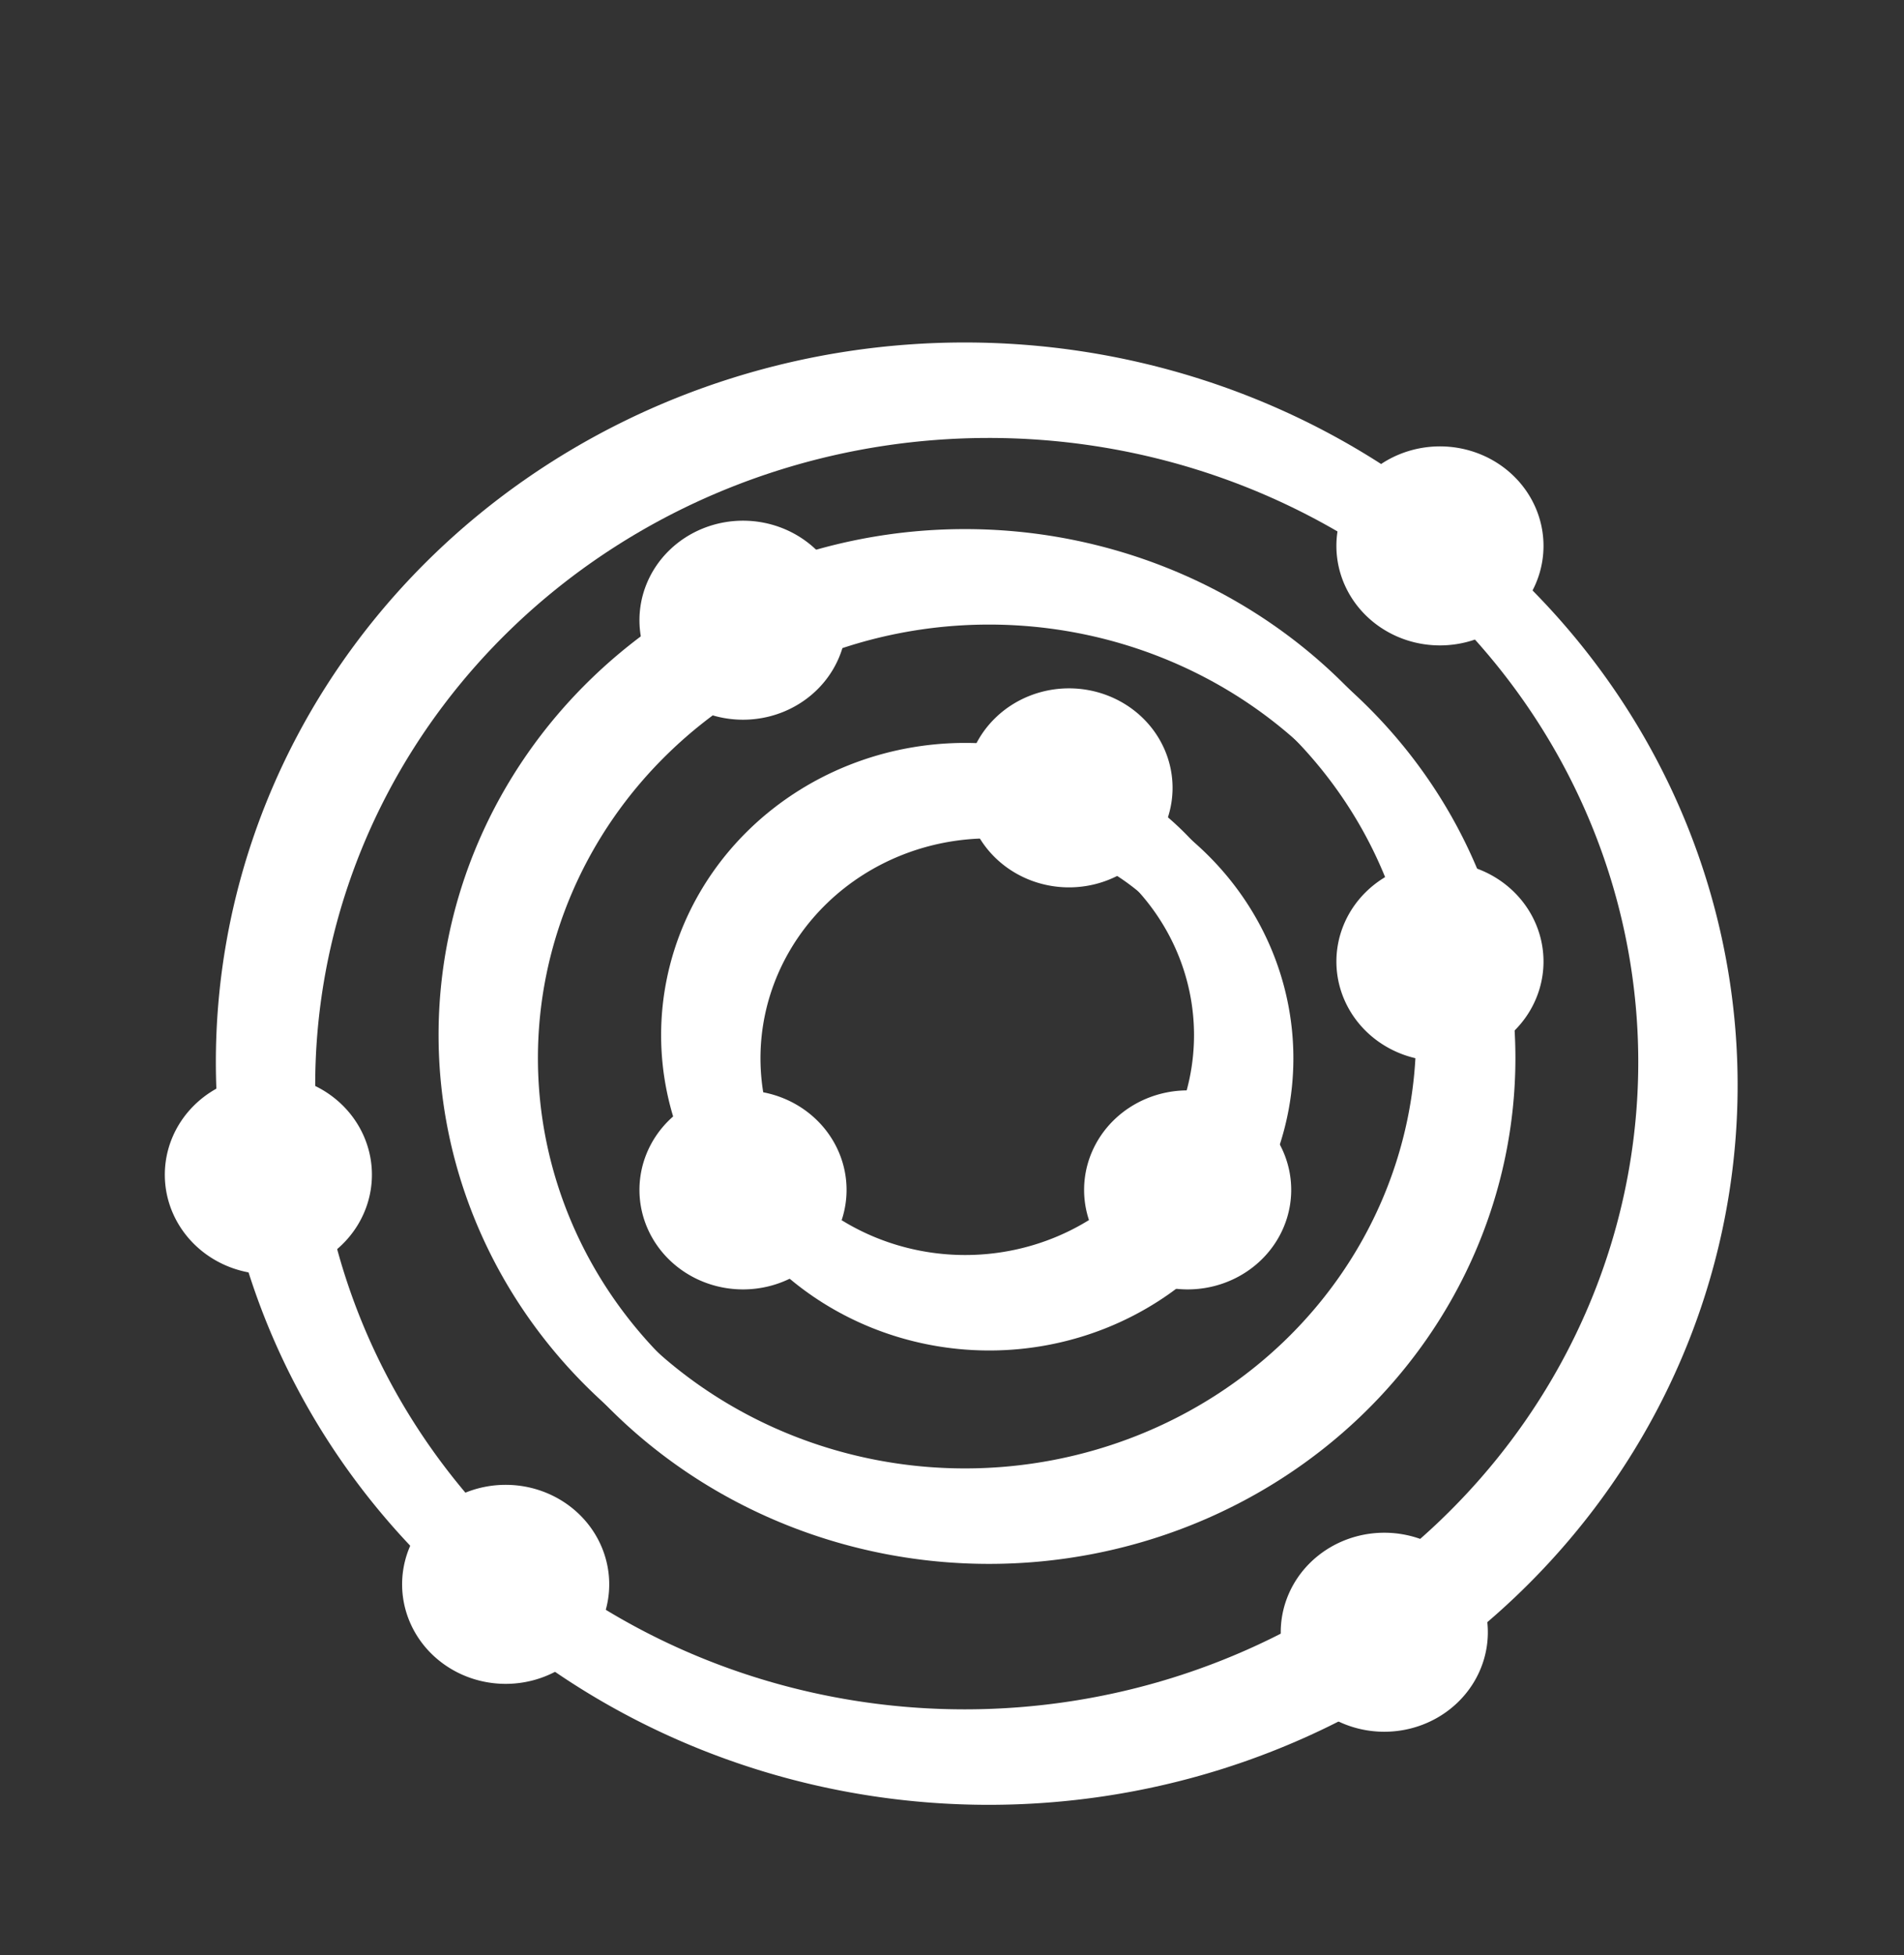
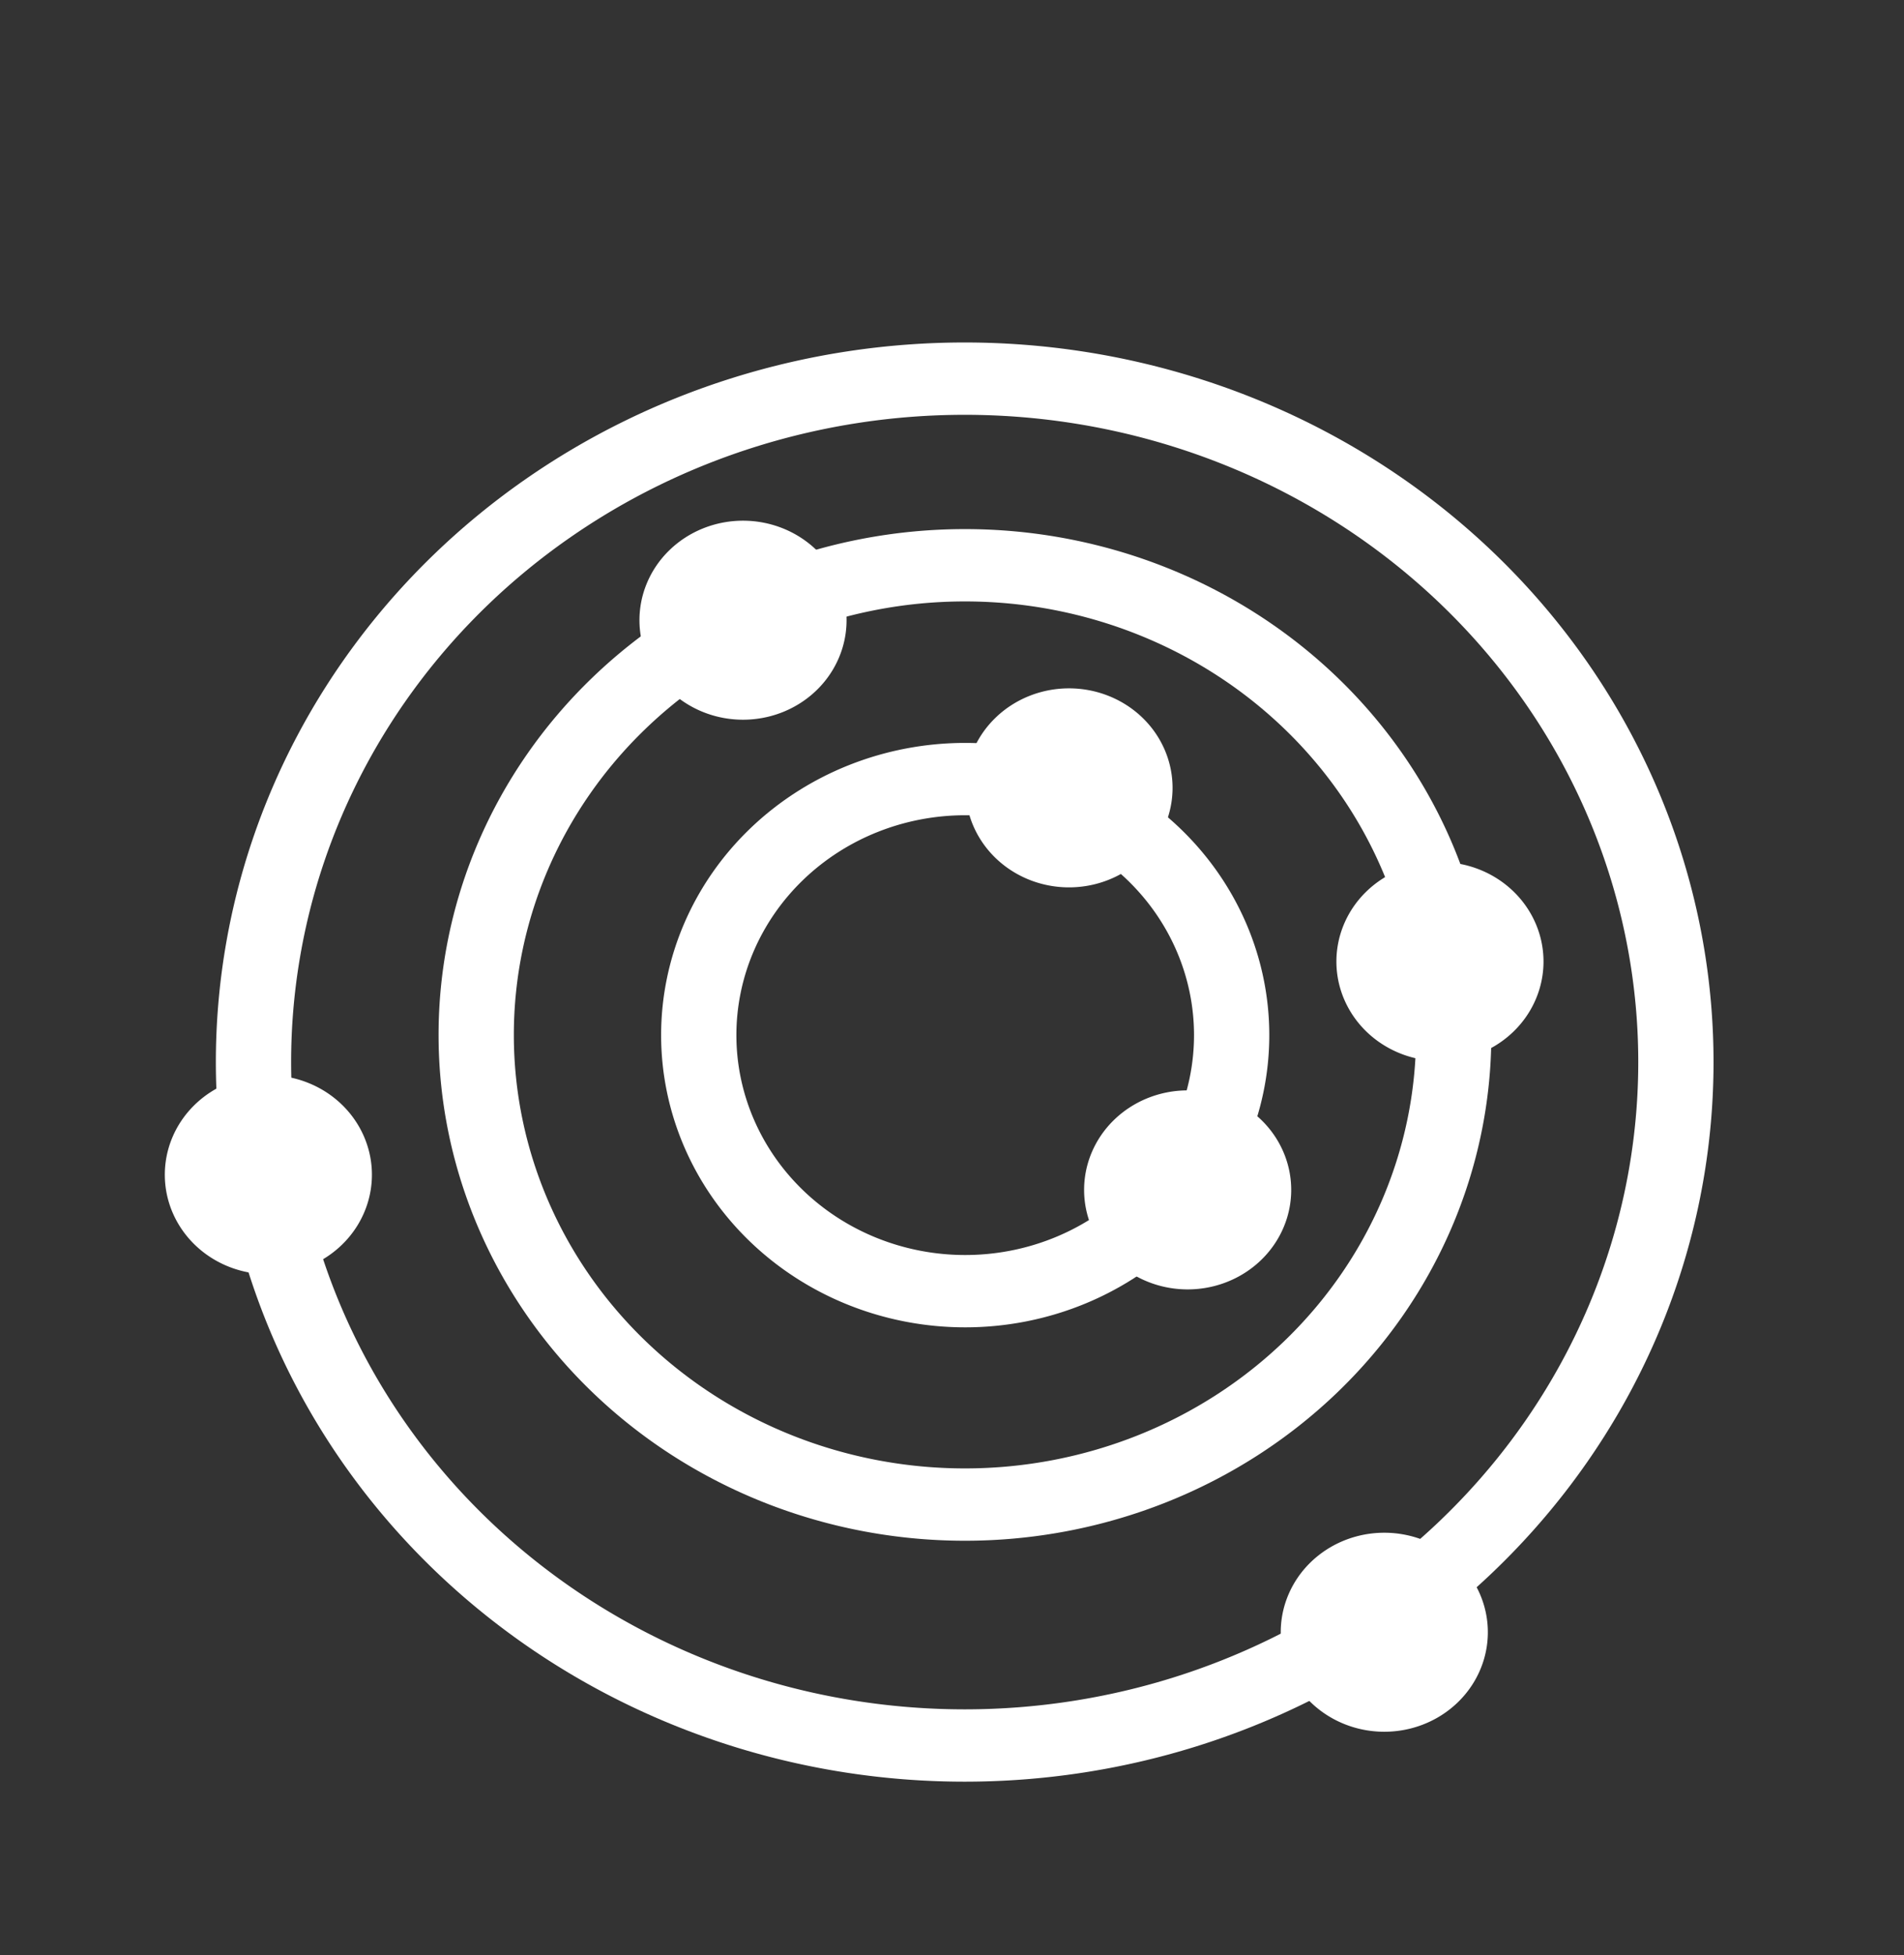
<svg xmlns="http://www.w3.org/2000/svg" xmlns:ns1="http://www.inkscape.org/namespaces/inkscape" xmlns:ns2="http://sodipodi.sourceforge.net/DTD/sodipodi-0.dtd" xmlns:ns4="http://schemas.microsoft.com/visio/2003/SVGExtensions/" xmlns:xlink="http://www.w3.org/1999/xlink" width="46.216" height="47.445" id="svg3174" version="1.1" ns1:version="0.91 r13725" ns1:export-filename="C:\Users\saenoi\Downloads\itinero_logo_notext.svg.github.png" ns1:export-xdpi="182.68634" ns1:export-ydpi="182.68634" ns2:docname="logo.svg">
  <rect width="100%" height="100%" fill="#333333" stroke="none" />
  <defs id="defs3176">
    <linearGradient ns1:collect="always" xlink:href="#grad30-6" id="linearGradient3097" x1="-2.25" y1="844.14" x2="-2.25" y2="807.78" gradientUnits="userSpaceOnUse" />
    <linearGradient id="grad30-6" ns4:fillPattern="30" ns4:foreground="#f0f0f0" ns4:foregroundOpacity="0" ns4:background="#ffffff" ns4:backgroundOpacity="0" x1="0" y1="1" x2="0" y2="0">
      <stop offset="0" style="stop-color:#f0f0f0;stop-opacity:0" id="stop8" />
      <stop offset="1" style="stop-color:#ffffff;stop-opacity:0" id="stop10" />
    </linearGradient>
    <linearGradient ns1:collect="always" xlink:href="#grad30-6" id="linearGradient3099" x1="-2.25" y1="844.14" x2="-2.25" y2="754.6" gradientUnits="userSpaceOnUse" />
    <linearGradient id="linearGradient3654" ns4:fillPattern="30" ns4:foreground="#f0f0f0" ns4:foregroundOpacity="0" ns4:background="#ffffff" ns4:backgroundOpacity="0" x1="0" y1="1" x2="0" y2="0">
      <stop offset="0" style="stop-color:#f0f0f0;stop-opacity:0" id="stop3656" />
      <stop offset="1" style="stop-color:#ffffff;stop-opacity:0" id="stop3658" />
    </linearGradient>
    <linearGradient id="grad30-15" ns4:fillPattern="30" ns4:foreground="#3e75a6" ns4:background="#3e75a6" x1="0" y1="1" x2="0" y2="0">
      <stop offset="0" style="stop-color:#3e75a6;stop-opacity:1" id="stop13" />
      <stop offset="1" style="stop-color:#3e75a6;stop-opacity:1" id="stop15" />
    </linearGradient>
    <linearGradient id="linearGradient3665" ns4:fillPattern="30" ns4:foreground="#3e75a6" ns4:background="#3e75a6" x1="0" y1="1" x2="0" y2="0">
      <stop offset="0" style="stop-color:#3e75a6;stop-opacity:1" id="stop3667" />
      <stop offset="1" style="stop-color:#3e75a6;stop-opacity:1" id="stop3669" />
    </linearGradient>
    <linearGradient id="linearGradient3672" ns4:fillPattern="30" ns4:foreground="#3e75a6" ns4:background="#3e75a6" x1="0" y1="1" x2="0" y2="0">
      <stop offset="0" style="stop-color:#3e75a6;stop-opacity:1" id="stop3674" />
      <stop offset="1" style="stop-color:#3e75a6;stop-opacity:1" id="stop3676" />
    </linearGradient>
    <linearGradient id="linearGradient3679" ns4:fillPattern="30" ns4:foreground="#3e75a6" ns4:background="#3e75a6" x1="0" y1="1" x2="0" y2="0">
      <stop offset="0" style="stop-color:#3e75a6;stop-opacity:1" id="stop3681" />
      <stop offset="1" style="stop-color:#3e75a6;stop-opacity:1" id="stop3683" />
    </linearGradient>
    <linearGradient ns1:collect="always" xlink:href="#grad30-6" id="linearGradient3109" x1="-2.25" y1="844.14" x2="-2.25" y2="781.2" gradientUnits="userSpaceOnUse" />
    <linearGradient id="linearGradient3686" ns4:fillPattern="30" ns4:foreground="#f0f0f0" ns4:foregroundOpacity="0" ns4:background="#ffffff" ns4:backgroundOpacity="0" x1="0" y1="1" x2="0" y2="0">
      <stop offset="0" style="stop-color:#f0f0f0;stop-opacity:0" id="stop3688" />
      <stop offset="1" style="stop-color:#ffffff;stop-opacity:0" id="stop3690" />
    </linearGradient>
    <linearGradient id="grad30-33" ns4:fillPattern="30" ns4:foreground="#a6c3dd" ns4:background="#a6c3dd" x1="0" y1="1" x2="0" y2="0">
      <stop offset="0" style="stop-color:#a6c3dd;stop-opacity:1" id="stop18" />
      <stop offset="1" style="stop-color:#a6c3dd;stop-opacity:1" id="stop20" />
    </linearGradient>
    <linearGradient id="linearGradient3697" ns4:fillPattern="30" ns4:foreground="#a6c3dd" ns4:background="#a6c3dd" x1="0" y1="1" x2="0" y2="0">
      <stop offset="0" style="stop-color:#a6c3dd;stop-opacity:1" id="stop3699" />
      <stop offset="1" style="stop-color:#a6c3dd;stop-opacity:1" id="stop3701" />
    </linearGradient>
    <linearGradient id="grad30-40" ns4:fillPattern="30" ns4:foreground="#e1ebf3" ns4:background="#e1ebf3" x1="0" y1="1" x2="0" y2="0">
      <stop offset="0" style="stop-color:#e1ebf3;stop-opacity:1" id="stop23" />
      <stop offset="1" style="stop-color:#e1ebf3;stop-opacity:1" id="stop25" />
    </linearGradient>
    <linearGradient id="linearGradient3708" ns4:fillPattern="30" ns4:foreground="#e1ebf3" ns4:background="#e1ebf3" x1="0" y1="1" x2="0" y2="0">
      <stop offset="0" style="stop-color:#e1ebf3;stop-opacity:1" id="stop3710" />
      <stop offset="1" style="stop-color:#e1ebf3;stop-opacity:1" id="stop3712" />
    </linearGradient>
    <linearGradient id="linearGradient3715" ns4:fillPattern="30" ns4:foreground="#e1ebf3" ns4:background="#e1ebf3" x1="0" y1="1" x2="0" y2="0">
      <stop offset="0" style="stop-color:#e1ebf3;stop-opacity:1" id="stop3717" />
      <stop offset="1" style="stop-color:#e1ebf3;stop-opacity:1" id="stop3719" />
    </linearGradient>
    <linearGradient y2="807.78" x2="-2.25" y1="844.14" x1="-2.25" gradientUnits="userSpaceOnUse" id="linearGradient3770" xlink:href="#grad30-6" ns1:collect="always" />
  </defs>
  <ns2:namedview id="base" pagecolor="#ffffff" bordercolor="#666666" borderopacity="1.0" ns1:pageopacity="0" ns1:pageshadow="2" ns1:zoom="245.04375" ns1:cx="17.540449" ns1:cy="46.77065" ns1:current-layer="layer1" ns1:document-units="px" showgrid="false" fit-margin-top="8" fit-margin-left="4" fit-margin-right="4" fit-margin-bottom="4" ns1:window-width="1920" ns1:window-height="1137" ns1:window-x="-8" ns1:window-y="-8" ns1:window-maximized="1" />
  <g id="layer1" ns1:label="Layer 1" ns1:groupmode="layer" transform="translate(-72.469,-197.903)">
    <g id="shape1-7" ns4:mID="1" ns4:groupContext="shape" transform="matrix(0.406,0,0,0.39,78.622,-88.081)" style="stroke:#ffffff;stroke-opacity:1">
      <title id="title40">Cirkel</title>
      <ns4:userDefs>
        <ns4:ud ns4:nameU="visVersion" ns4:val="VT0(14):26" />
        <ns4:ud ns4:nameU="msvThemeColors" ns4:val="VT0(36):26" />
        <ns4:ud ns4:nameU="msvThemeEffects" ns4:val="VT0(16):26" />
      </ns4:userDefs>
      <g id="shadow1-8" ns4:groupContext="shadow" ns4:shadowOffsetX="1.44" ns4:shadowOffsetY="-1.44" ns4:shadowType="1" transform="translate(1.44,1.44)" class="st1" style="visibility:visible;stroke:#ffffff;stroke-opacity:1">
-         <path d="m 0,799.37 a 42.52,42.52 0 0 1 85.04,0 42.52,42.52 0 1 1 -85.04,0 z" class="st2" id="path43" ns1:connector-curvature="0" style="fill:#cdcdcd;fill-opacity:0;stroke:#ffffff;stroke-width:4.5;stroke-linecap:round;stroke-linejoin:round;stroke-opacity:1" />
-       </g>
+         </g>
      <path d="m 0,799.37 a 42.52,42.52 0 0 1 85.04,0 42.52,42.52 0 1 1 -85.04,0 z" class="st4" id="path45" style="fill:url(#linearGradient3099);stroke:#ffffff;stroke-width:4.5;stroke-linecap:round;stroke-linejoin:round;stroke-opacity:1" ns1:connector-curvature="0" />
    </g>
    <g id="shape6-25" ns4:mID="6" ns4:groupContext="shape" transform="matrix(0.406,0,0,0.39,84.028,-93.927)" style="stroke:#ffffff;stroke-opacity:1">
      <title id="title68">Cirkel.6</title>
      <path d="m 0,812.67 a 29.22,29.22 0 0 1 58.44,0 29.22,29.22 0 1 1 -58.44,0 z" class="st6" id="path73" style="fill:url(#linearGradient3109);stroke:#ffffff;stroke-width:4.5;stroke-linecap:round;stroke-linejoin:round;stroke-opacity:1" ns1:connector-curvature="0" />
      <ns4:userDefs>
        <ns4:ud ns4:nameU="visVersion" ns4:val="VT0(14):26" />
        <ns4:ud ns4:nameU="msvThemeColors" ns4:val="VT0(36):26" />
        <ns4:ud ns4:nameU="msvThemeEffects" ns4:val="VT0(16):26" />
      </ns4:userDefs>
      <g id="shadow6-26" ns4:groupContext="shadow" ns4:shadowOffsetX="1.44" ns4:shadowOffsetY="-1.44" ns4:shadowType="1" transform="translate(1.44,1.44)" class="st1" style="visibility:visible;stroke:#ffffff;stroke-opacity:1">
-         <path d="m 0,812.67 a 29.22,29.22 0 0 1 58.44,0 29.22,29.22 0 1 1 -58.44,0 z" class="st2" id="path71" ns1:connector-curvature="0" style="fill:#cdcdcd;fill-opacity:0;stroke:#ffffff;stroke-width:4.5;stroke-linecap:round;stroke-linejoin:round;stroke-opacity:1" />
+         <path d="m 0,812.67 z" class="st2" id="path71" ns1:connector-curvature="0" style="fill:#cdcdcd;fill-opacity:0;stroke:#ffffff;stroke-width:4.5;stroke-linecap:round;stroke-linejoin:round;stroke-opacity:1" />
      </g>
    </g>
    <g id="shape10-1" ns4:mID="10" ns4:groupContext="shape" transform="matrix(0.406,0,0,0.39,89.43,-99.105)" style="stroke:#ffffff;stroke-opacity:1">
      <title id="title32">Cirkel.10</title>
      <ns4:userDefs>
        <ns4:ud ns4:nameU="visVersion" ns4:val="VT0(14):26" />
        <ns4:ud ns4:nameU="msvThemeColors" ns4:val="VT0(36):26" />
        <ns4:ud ns4:nameU="msvThemeEffects" ns4:val="VT0(16):26" />
      </ns4:userDefs>
      <g id="shadow10-2" ns4:groupContext="shadow" ns4:shadowOffsetX="1.44" ns4:shadowOffsetY="-1.44" ns4:shadowType="1" transform="translate(1.44,1.44)" class="st1" style="visibility:visible;stroke:#ffffff;stroke-opacity:1">
-         <path d="m 0,825.96 a 15.93,15.93 0 1 1 31.86,0 15.93,15.93 0 0 1 -31.86,0 z" class="st2" id="path35" ns1:connector-curvature="0" style="fill:#cdcdcd;fill-opacity:0;stroke:#ffffff;stroke-width:4.5;stroke-linecap:round;stroke-linejoin:round;stroke-opacity:1" />
-       </g>
+         </g>
      <path d="m 0,825.96 a 15.93,15.93 0 1 1 31.86,0 15.93,15.93 0 0 1 -31.86,0 z" class="st3" id="path37" style="fill:url(#linearGradient3770);stroke:#ffffff;stroke-width:4.5;stroke-linecap:round;stroke-linejoin:round;stroke-opacity:1" ns1:connector-curvature="0" />
    </g>
    <g id="shape2-12" ns4:mID="2" ns4:groupContext="shape" transform="matrix(0.406,0,0,0.39,76.47,-99.473)" style="fill:#ffffff">
      <title id="title48">Cirkel.2</title>
      <ns4:userDefs>
        <ns4:ud ns4:nameU="visVersion" ns4:val="VT0(14):26" />
        <ns4:ud ns4:nameU="msvThemeColors" ns4:val="VT0(36):26" />
        <ns4:ud ns4:nameU="msvThemeEffects" ns4:val="VT0(16):26" />
      </ns4:userDefs>
      <path d="m 0,835.7 a 6.191,6.191 0 1 1 12.38,0 6.191,6.191 0 0 1 -12.38,0 z" class="st5" id="path50" style="fill:#ffffff;stroke:none" ns1:connector-curvature="0" />
    </g>
    <g id="shape3-16" ns4:mID="3" ns4:groupContext="shape" transform="matrix(0.406,0,0,0.39,103.557,-88.372)" style="fill:#ffffff">
      <title id="title53">Cirkel.3</title>
      <ns4:userDefs>
        <ns4:ud ns4:nameU="visVersion" ns4:val="VT0(14):26" />
        <ns4:ud ns4:nameU="msvThemeColors" ns4:val="VT0(36):26" />
        <ns4:ud ns4:nameU="msvThemeEffects" ns4:val="VT0(16):26" />
      </ns4:userDefs>
      <path d="m 0,835.7 a 6.191,6.191 0 1 1 12.38,0 6.191,6.191 0 0 1 -12.38,0 z" class="st5" id="path55" style="fill:#ffffff;stroke:none" ns1:connector-curvature="0" />
    </g>
    <g id="shape4-19" ns4:mID="4" ns4:groupContext="shape" transform="matrix(0.406,0,0,0.39,104.908,-114.731)" style="fill:#000000">
      <title id="title58">Cirkel.4</title>
      <ns4:userDefs>
        <ns4:ud ns4:nameU="visVersion" ns4:val="VT0(14):26" />
        <ns4:ud ns4:nameU="msvThemeColors" ns4:val="VT0(36):26" />
        <ns4:ud ns4:nameU="msvThemeEffects" ns4:val="VT0(16):26" />
      </ns4:userDefs>
-       <path d="m 0,835.7 a 6.191,6.191 0 1 1 12.38,0 6.191,6.191 0 0 1 -12.38,0 z" class="st5" id="path60" style="fill:#ffffff;stroke:none" ns1:connector-curvature="0" />
    </g>
    <g id="shape5-22" ns4:mID="5" ns4:groupContext="shape" transform="matrix(0.406,0,0,0.39,82.23,-89.534)" style="fill:#ffffff">
      <title id="title63">Cirkel.5</title>
      <ns4:userDefs>
        <ns4:ud ns4:nameU="visVersion" ns4:val="VT0(14):26" />
        <ns4:ud ns4:nameU="msvThemeColors" ns4:val="VT0(36):26" />
        <ns4:ud ns4:nameU="msvThemeEffects" ns4:val="VT0(16):26" />
      </ns4:userDefs>
-       <path d="m 0,835.7 a 6.191,6.191 0 1 1 12.38,0 6.191,6.191 0 0 1 -12.38,0 z" class="st5" id="path65" style="fill:#ffffff;stroke:none" ns1:connector-curvature="0" />
    </g>
    <g id="shape7-30" ns4:mID="7" ns4:groupContext="shape" transform="matrix(0.406,0,0,0.39,104.908,-104.646)" style="fill:#ffffff">
      <title id="title76">Cirkel.7</title>
      <ns4:userDefs>
        <ns4:ud ns4:nameU="visVersion" ns4:val="VT0(14):26" />
        <ns4:ud ns4:nameU="msvThemeColors" ns4:val="VT0(36):26" />
        <ns4:ud ns4:nameU="msvThemeEffects" ns4:val="VT0(16):26" />
      </ns4:userDefs>
      <path d="m 0,835.7 a 6.191,6.191 0 1 1 12.38,0 6.191,6.191 0 0 1 -12.38,0 z" class="st7" id="path78" style="fill:#ffffff;stroke:none" ns1:connector-curvature="0" />
    </g>
    <g id="shape9-34" ns4:mID="9" ns4:groupContext="shape" transform="matrix(0.406,0,0,0.39,87.991,-112.928)" style="fill:#ffffff">
      <title id="title81">Cirkel.9</title>
      <ns4:userDefs>
        <ns4:ud ns4:nameU="visVersion" ns4:val="VT0(14):26" />
        <ns4:ud ns4:nameU="msvThemeColors" ns4:val="VT0(36):26" />
        <ns4:ud ns4:nameU="msvThemeEffects" ns4:val="VT0(16):26" />
      </ns4:userDefs>
      <path d="m 0,835.7 a 6.191,6.191 0 1 1 12.38,0 6.191,6.191 0 0 1 -12.38,0 z" class="st7" id="path83" style="fill:#ffffff;stroke:none" ns1:connector-curvature="0" />
    </g>
    <g id="shape11-37" ns4:mID="11" ns4:groupContext="shape" transform="matrix(0.406,0,0,0.39,98.784,-99.105)" style="fill:#ffffff">
      <title id="title86">Cirkel.11</title>
      <ns4:userDefs>
        <ns4:ud ns4:nameU="visVersion" ns4:val="VT0(14):26" />
        <ns4:ud ns4:nameU="msvThemeColors" ns4:val="VT0(36):26" />
        <ns4:ud ns4:nameU="msvThemeEffects" ns4:val="VT0(16):26" />
      </ns4:userDefs>
      <path d="m 0,835.7 a 6.191,6.191 0 1 1 12.38,0 6.191,6.191 0 0 1 -12.38,0 z" class="st8" id="path88" style="fill:#ffffff;stroke:none" ns1:connector-curvature="0" />
    </g>
    <g id="shape12-41" ns4:mID="12" ns4:groupContext="shape" transform="matrix(0.406,0,0,0.39,87.991,-99.105)" style="fill:#ffffff">
      <title id="title91">Cirkel.12</title>
      <ns4:userDefs>
        <ns4:ud ns4:nameU="visVersion" ns4:val="VT0(14):26" />
        <ns4:ud ns4:nameU="msvThemeColors" ns4:val="VT0(36):26" />
        <ns4:ud ns4:nameU="msvThemeEffects" ns4:val="VT0(16):26" />
      </ns4:userDefs>
-       <path d="m 0,835.7 a 6.191,6.191 0 1 1 12.38,0 6.191,6.191 0 0 1 -12.38,0 z" class="st8" id="path93" style="fill:#ffffff;stroke:none" ns1:connector-curvature="0" />
    </g>
    <g id="shape13-44" ns4:mID="13" ns4:groupContext="shape" transform="matrix(0.406,0,0,0.39,95.904,-108.86)" style="fill:#ffffff">
      <title id="title96">Cirkel.13</title>
      <ns4:userDefs>
        <ns4:ud ns4:nameU="visVersion" ns4:val="VT0(14):26" />
        <ns4:ud ns4:nameU="msvThemeColors" ns4:val="VT0(36):26" />
        <ns4:ud ns4:nameU="msvThemeEffects" ns4:val="VT0(16):26" />
      </ns4:userDefs>
      <path d="m 0,835.7 a 6.191,6.191 0 1 1 12.38,0 6.191,6.191 0 0 1 -12.38,0 z" class="st8" id="path98" style="fill:#ffffff;stroke:none" ns1:connector-curvature="0" />
    </g>
  </g>
</svg>